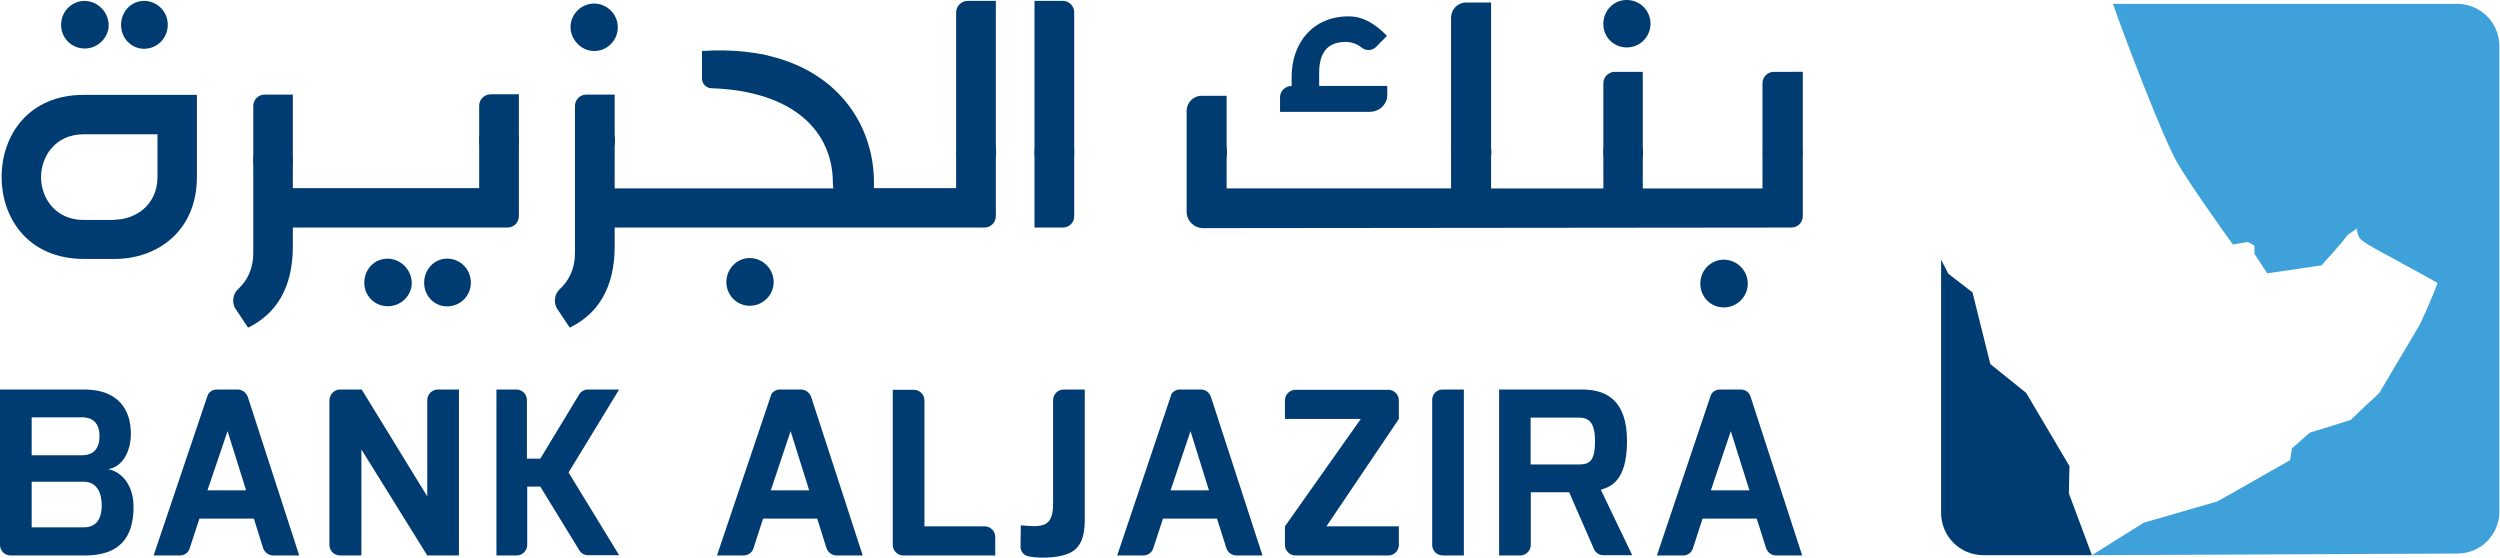
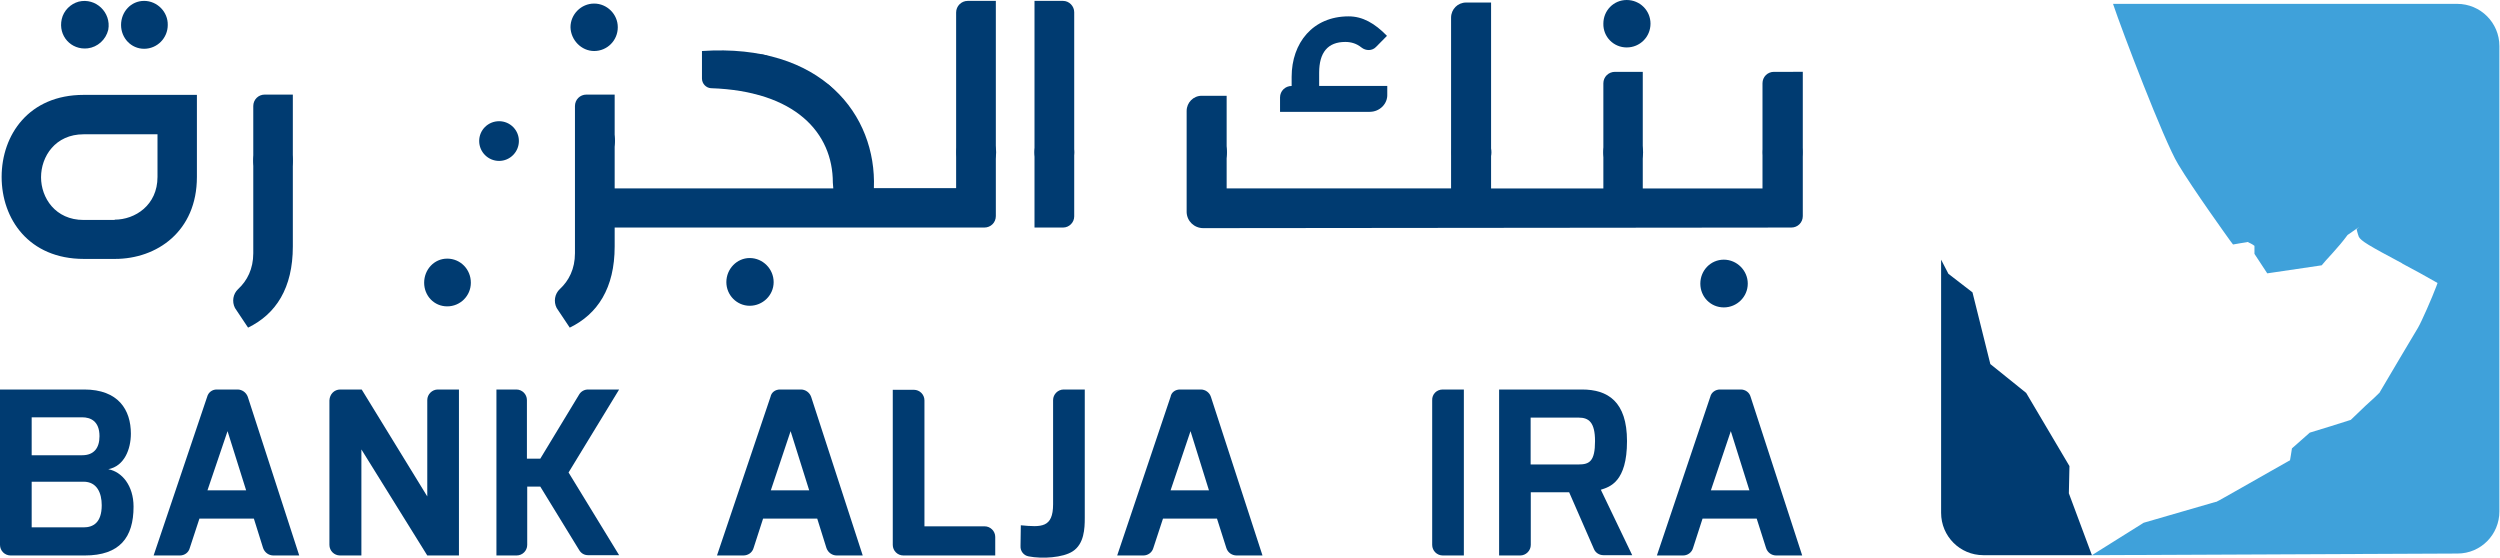
<svg xmlns="http://www.w3.org/2000/svg" version="1.2" viewBox="0 0 1681 375" width="1681" height="375">
  <title>Aljazira_Bank_Logo-svg</title>
  <style>
		.s0 { fill: #003b71 } 
		.s1 { fill: #3fa1da } 
	</style>
  <g id="Layer">
    <path id="Layer" fill-rule="evenodd" class="s0" d="m0 261.9h56.6c23 0 31.4 13.7 31.4 29.7c0 10.3-4.3 21.8-15.2 23.9c9.2 1.7 17 11 17 25.2c0 20.7-9.3 32.8-32.8 32.8h-49.9c-3.9 0-7.1-3.2-7.1-7.1zm55.3 44.2c7.8 0 11.6-4.8 11.6-12.8c0-10.3-6.2-12.7-11.6-12.7h-34v25.5zm0.9 48.5c6.4 0 12.2-3.1 12.2-14.9c0-8.2-3.2-15.8-12.2-15.8h-34.9v30.7z" />
    <path id="Layer" fill-rule="evenodd" class="s0" d="m145.7 261.9h14c3 0 5.8 1.9 6.9 4.9l34.6 106.7h-17.4c-3 0-5.8-1.9-6.9-5l-6.2-19.8h-36.6l-6.5 19.8c-0.8 3.1-3.6 5-6.6 5h-17.7l36-106.7c0.8-3 3.4-4.9 6.4-4.9zm19.8 67.8l-12.5-39.8l-13.5 39.8z" />
    <path id="Layer" class="s0" d="m228.8 261.9h14.4l44.1 71.9v-64.8c0-3.9 3.3-7.1 7.1-7.1h14.2v111.6h-21.3l-44.3-71.3v71.3h-14.4c-3.9 0-7.1-3.2-7.1-7.1v-97.2c0.2-4.1 3.2-7.3 7.3-7.3z" />
    <path id="Layer" class="s0" d="m333.8 261.9h13.4c3.9 0 7.1 3.2 7.1 7.1v39.4h9l26.1-43.1c1.3-2.2 3.6-3.4 6-3.4h20.9l-34 55.8l34 55.6h-20.9c-2.6 0-4.7-1.3-6-3.5l-26.1-42.6h-8.8v39.2c0 3.9-3.2 7.1-7.1 7.1h-13.6z" />
    <path id="Layer" fill-rule="evenodd" class="s0" d="m524.5 261.9h14c3 0 5.8 1.9 6.9 4.9l34.7 106.7h-17.5c-3 0-5.8-1.9-6.9-5l-6.2-19.8h-36.4l-6.4 19.8c-0.9 3.1-3.7 5-6.9 5h-17.7l36-106.7c0.6-3 3.2-4.9 6.4-4.9zm19.6 67.8l-12.5-39.8l-13.3 39.8z" />
    <path id="Layer" class="s0" d="m621.6 353.9h40.5c3.8 0 7.1 3.2 7.1 7.1v12.5h-61.8c-3.9 0-7.1-3.2-7.1-7.1v-104.3h14.2c3.9 0 7.1 3.2 7.1 7.1z" />
    <path id="Layer" class="s0" d="m686.4 353.2c13.8 1.3 21.7 1.8 21.7-14.2v-70c0-3.9 3.3-7.1 7.1-7.1h14.2v86.4c0 7.1-0.4 17.4-8.1 22.4c-6.5 4.3-20.5 5.2-29.7 3.4c-3.3-0.6-5.6-3.6-5.4-6.9z" />
    <path id="Layer" fill-rule="evenodd" class="s0" d="m793.4 261.9h14c3 0 5.8 1.9 6.8 4.9l34.7 106.7h-17.4c-3.1 0-5.9-1.9-6.9-5l-6.3-19.8h-36.3l-6.5 19.8c-0.9 3.1-3.7 5-6.7 5h-17.6l35.9-106.7c0.5-3 3.2-4.9 6.3-4.9zm19.5 67.8l-12.4-39.8l-13.4 39.8z" />
-     <path id="Layer" class="s0" d="m864 353.9l51-72.2h-51v-12.5c0-3.9 3.2-7.1 7.1-7.1h62.4c3.9 0 7.1 3.2 7.1 7.1v12.5l-48.7 72.2h48.7v12.5c0 3.9-3.2 7.1-7.1 7.1h-62.4c-3.9 0-7.1-3.2-7.1-7.1z" />
    <path id="Layer" class="s0" d="m970.1 261.9h14.2v111.6h-14.2c-3.9 0-7.1-3.2-7.1-7.1v-97.2c-0.2-4.1 3-7.3 7.1-7.3z" />
    <path id="Layer" fill-rule="evenodd" class="s0" d="m1063.7 261.9c17.4 0 30.3 8.1 30.3 34.7c0 27.5-11.6 30.8-17.6 32.7l21.1 44h-19.4c-2.8 0-5.4-1.7-6.4-4.3l-16.6-38h-25.8v35.4c0 3.9-3.3 7.1-7.1 7.1h-14.2v-111.6zm-2.2 50.4c7.3 0 11-2.2 11-15.7c0-12.8-4.3-15.8-11-15.8h-32.3v31.5z" />
    <path id="Layer" fill-rule="evenodd" class="s0" d="m1156.5 261.9h14c3 0 5.8 1.9 6.6 4.9l34.7 106.7h-17.5c-3 0-5.8-1.9-6.8-5l-6.3-19.8h-36.4l-6.4 19.8c-0.9 3.1-3.7 5-6.7 5h-17.6l35.9-106.7c0.7-3 3.5-4.9 6.5-4.9zm19.8 67.8l-12.5-39.8l-13.4 39.8z" />
    <path id="Layer" class="s0" d="m1175.2 190.7c0 8.9-7.3 16-16.1 16c-8.9 0-15.8-7.1-15.8-16c0-8.8 6.9-16.1 15.8-16.1c8.8 0 16.1 7.3 16.1 16.1z" />
    <path id="Layer" class="s0" d="m1078.1 15.9c0-8.8 6.9-15.9 15.7-15.9c8.9 0 16 7.1 16 15.9c0 8.9-7.1 16-16 16c-8.8 0-15.9-7.1-15.7-16z" />
    <path id="Layer" class="s0" d="m1212.2 48.3v97c0 4.3-3.4 7.7-7.7 7.7l-395.4 0.4c-6.1 0-11-4.7-11.2-10.7v-68.1c0-5.6 4.5-10.2 10.1-10.2h16.8v62.3h150.9v-114.8c0-5.7 4.5-10.2 10.1-10.2h16.8v125h75.5v-70.7c0-4.3 3.5-7.7 7.8-7.7h18.7v78.4h80.5v-70.7c0-4.3 3.4-7.7 7.7-7.7z" />
    <path id="Layer" class="s0" d="m921 75.2h-60.3v-9.7c0-4.3 3.5-7.7 7.8-7.7v-6.1c0-22.8 14.2-40.7 38.3-40.7c9.5 0 17.6 4.7 25.8 13.1l-7.3 7.4c-2.6 2.8-6.9 2.8-9.9 0.4c-3.2-2.6-6.9-3.7-10.8-3.7c-11.8 0-17.6 7.1-17.6 20.7v8.9h45.8v5.6c0.3 6.4-5.1 11.8-11.8 11.8z" />
    <path id="Layer" class="s0" d="m383.6 18.3c0-8.6 7.1-15.9 15.9-15.9c8.6 0 15.9 7.1 15.9 15.9c0 8.9-7.1 16-15.9 16c-8.6 0-15.7-7.4-15.9-16z" />
    <path id="Layer" class="s0" d="m714.8 153h-19.2v-152.4h19.2c4.1 0 7.5 3.5 7.5 7.6v137.3c0 4.1-3.4 7.5-7.5 7.5z" />
-     <path id="Layer" class="s0" d="m276.6 193.3c-1.5 6.7-7.1 11.7-13.8 12.5c-11.2 1.3-20-8.4-17.4-19.6c1.3-5.8 5.8-10.6 11.4-11.8c11.2-2.8 21.9 7.3 19.8 18.9z" />
    <path id="Layer" class="s0" d="m316.6 190.1c0 8.8-7.1 15.9-15.9 15.9c-8.8 0-15.5-7.1-15.5-15.9c0-8.8 6.7-16.2 15.5-16.2c8.8 0 15.9 7.1 15.9 16.2z" />
    <path id="Layer" class="s0" d="m72.8 20c-1.6 6.7-7.2 11.7-13.8 12.5c-11.2 1.3-20-8.4-17.5-19.6c1.3-5.8 5.9-10.3 11.4-11.8c11.5-2.8 22 7.3 19.9 18.9z" />
    <path id="Layer" class="s0" d="m112.8 16.8c0 8.8-7.1 16-15.9 16c-8.7 0-15.5-7.2-15.5-16c0-8.8 6.6-16.2 15.5-16.2c8.8 0 16.1 7.4 15.9 16.2z" />
    <path id="Layer" class="s0" d="m520.2 189.7c0 8.8-7.3 15.9-16.1 15.9c-8.6 0-15.7-7.1-15.7-15.9c0-8.9 7.1-16.2 15.7-16.2c8.8 0 16.1 7.3 16.1 16.2z" />
    <path id="Layer" fill-rule="evenodd" class="s0" d="m132.4 119c0 36.6-26.9 55.1-55.1 55.1h-20.9c-37 0-55.3-26.9-55.3-55.1c0-28.3 18.3-55.2 55.1-55.2h76.2zm-55.3 28.7c13.7 0 28.8-9.7 28.8-28.7v-28.7h-49.7c-19 0-28.6 14.9-28.6 28.9c0 13.8 9.6 28.7 28.6 28.7h20.9z" />
-     <path id="Layer" class="s0" d="m348.9 63.4v81.9c0 4.3-3.4 7.7-7.7 7.7h-153.1v-26.5h134.1v-55.4c0-4.3 3.5-7.7 7.8-7.7z" />
    <path id="Layer" class="s0" d="m472 34.3c80.7-5.4 117.5 43.1 115.6 92.2h55.3v-118.1c0-4.3 3.5-7.8 7.8-7.8h18.9v144.7c0 4.3-3.4 7.7-7.7 7.7h-253.8v-26.3h152.2l-0.3-3.9c0-33.4-25.1-61.6-82-63.5c-3.2-0.2-6-3-6-6.5z" />
    <path id="Layer" class="s0" d="m158 207.1c-2.2-4.3-1.3-9.5 2.1-12.7c6.1-5.6 10.2-13.6 10.2-24.1v-99c0-4.3 3.4-7.7 7.7-7.7h18.9v102.1c0 28.1-11.4 45.5-30.1 54.6z" />
    <path id="Layer" class="s0" d="m374.3 207.1c-2.2-4.3-1.3-9.5 2.1-12.7c6.1-5.6 10.2-13.6 10.2-24.1v-99c0-4.3 3.4-7.7 7.7-7.7h19v102.1c0 28.1-11.5 45.5-30.2 54.6z" />
    <path id="Layer" class="s0" d="m656.5 115.7c-7.4 0-13.4-5.9-13.4-13.3c0-7.4 6-13.4 13.4-13.4c7.4 0 13.3 6 13.3 13.4c0 7.4-5.9 13.3-13.3 13.3z" />
    <path id="Layer" class="s0" d="m709 115.7c-7.4 0-13.4-5.9-13.4-13.3c0-7.4 6-13.4 13.4-13.4c7.4 0 13.3 6 13.3 13.4c0 7.4-5.9 13.3-13.3 13.3z" />
    <path id="Layer" class="s0" d="m811.7 115.7c-7.4 0-13.4-5.9-13.4-13.3c0-7.4 6-13.4 13.4-13.4c7.3 0 13.3 6 13.3 13.4c0 7.4-6 13.3-13.3 13.3z" />
    <path id="Layer" class="s0" d="m989.4 115.7c-7.3 0-13.3-5.9-13.3-13.3c0-7.4 6-13.4 13.3-13.4c7.4 0 13.4 6 13.4 13.4c0 7.4-6 13.3-13.4 13.3z" />
    <path id="Layer" class="s0" d="m1091.5 115.7c-7.4 0-13.4-5.9-13.4-13.3c0-7.4 6-13.4 13.4-13.4c7.3 0 13.3 6 13.3 13.4c0 7.4-6 13.3-13.3 13.3z" />
    <path id="Layer" class="s0" d="m1198.7 115.7c-7.4 0-13.4-5.9-13.4-13.3c0-7.4 6-13.4 13.4-13.4c7.3 0 13.3 6 13.3 13.4c0 7.4-6 13.3-13.3 13.3z" />
    <path id="Layer" class="s0" d="m511.2 63.4c-7.4 0-13.4-6-13.4-13.4c0-7.4 6-13.4 13.4-13.4c7.4 0 13.3 6 13.3 13.4c0 7.4-5.9 13.4-13.3 13.4z" />
    <path id="Layer" class="s0" d="m549.3 81.3c-7.4 0-13.4-6-13.4-13.4c0-7.4 6-13.4 13.4-13.4c7.4 0 13.3 6 13.3 13.4c0 7.4-5.9 13.4-13.3 13.4z" />
    <path id="Layer" class="s0" d="m400.1 108c-7.4 0-13.3-6-13.3-13.4c0-7.4 5.9-13.3 13.3-13.3c7.4 0 13.4 5.9 13.4 13.3c0 7.4-6 13.4-13.4 13.4z" />
    <path id="Layer" class="s0" d="m335.6 108.2c-7.4 0-13.4-6-13.4-13.4c0-7.4 6-13.3 13.4-13.3c7.3 0 13.3 5.9 13.3 13.3c0 7.4-6 13.4-13.3 13.4z" />
    <path id="Layer" class="s0" d="m183.6 121.3c-7.4 0-13.3-5.9-13.3-13.3c0-7.4 5.9-13.4 13.3-13.4c7.4 0 13.3 6 13.3 13.4c0 7.4-5.9 13.3-13.3 13.3z" />
    <path id="Layer" class="s0" d="m1391.1 331.7l15.5 41.6h-73c-15.7 0-28.4-12.7-28.4-28.5v-170.2l4.9 9.5l16.2 12.5l12 48.2l24.1 19.4l29.1 49.2z" />
    <path id="Layer" class="s1" d="m1680.6 343.8c0 15.7-12.5 28.4-28.2 28.4l-245.8 1.1l34.8-21.8c18.8-5.4 47-13.6 48.3-14h0.4l0.4-0.2c0.7-0.2 8.6-4.8 17-9.5c12.3-7.1 27.8-15.7 31.2-17.7l1.1-0.6c0 0 1.1-6.3 1.3-8l12-10.6c3.7-1 24.2-7.5 27-8.4l0.6-0.2l0.4-0.4c1.1-1.1 5.4-5.2 9.5-9.1c4.3-3.8 8.4-7.7 9-8.4l0.3-0.2l0.2-0.4c2.8-5 25.6-43.1 25.8-43.5c2.4-4.1 9.5-20.3 12.3-27.8l0.8-2.2l-1.9-1.1c-5.2-3-14.6-8.2-21.5-11.8l-0.7-0.5c-22.6-12-27.1-14.8-28.8-17.6c-0.4-0.9-0.7-2.2-1.1-3.5c-0.2-0.6-0.2-1.1-0.4-1.7l1.7-1.5l-7.8 5.4c-6.4 8.8-14.8 17-17.4 20.4l-36.6 5.4l-8.6-13.1v-5.4l-1.3-0.9c-1.1-0.6-1.3-0.8-1.9-1l-1.3-0.7l-0.9 0.2c-1.9 0.2-6.4 1.1-9 1.5l-1.9-2.5c-1.3-1.8-25.2-35-35.1-51.6c-9.5-15.7-37.9-90.3-43.7-107.7h11.8h219.6c15.7 0 28.4 12.7 28.4 28.4z" />
  </g>
</svg>